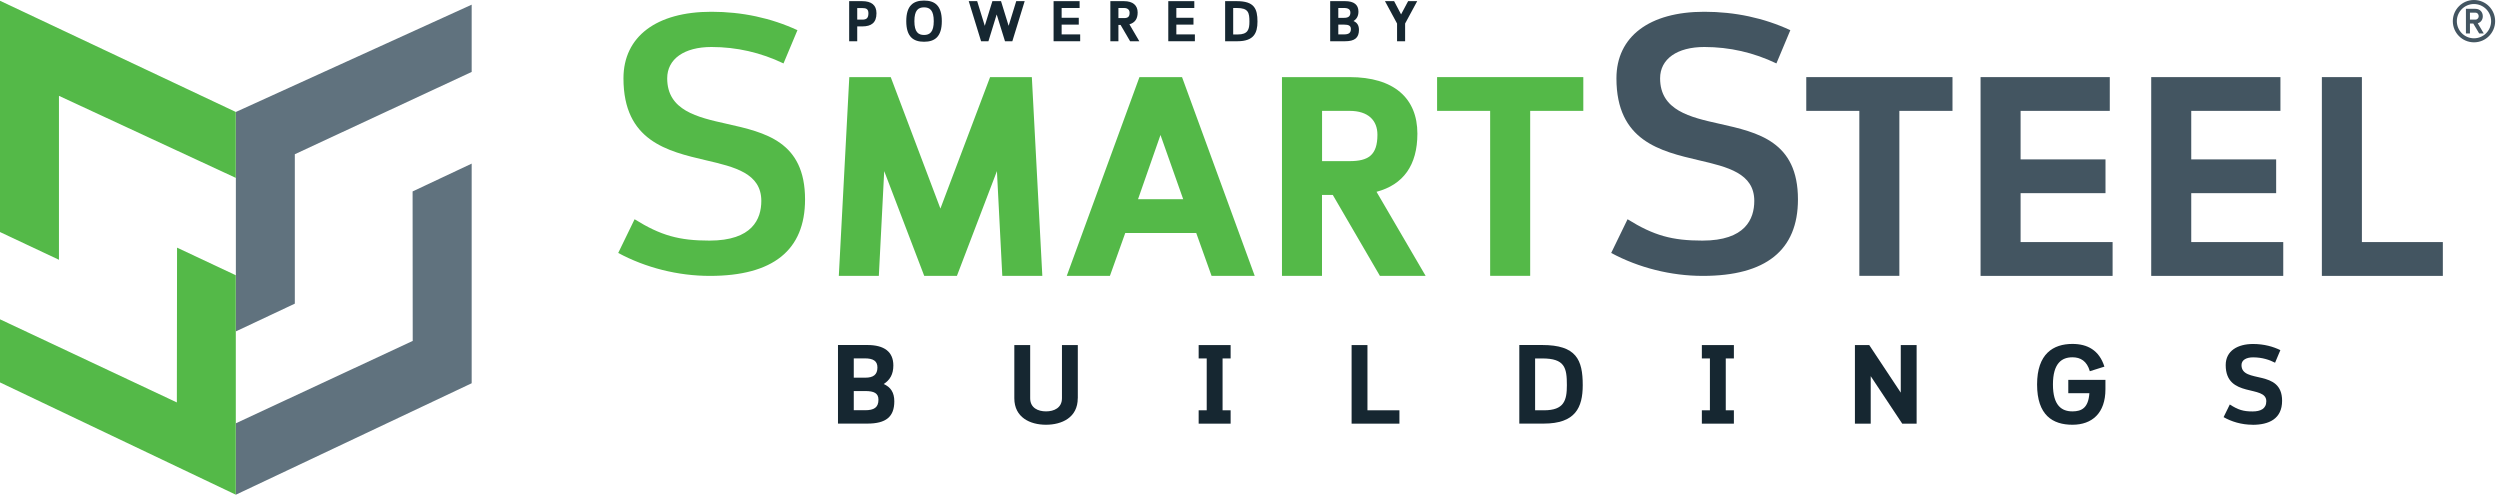
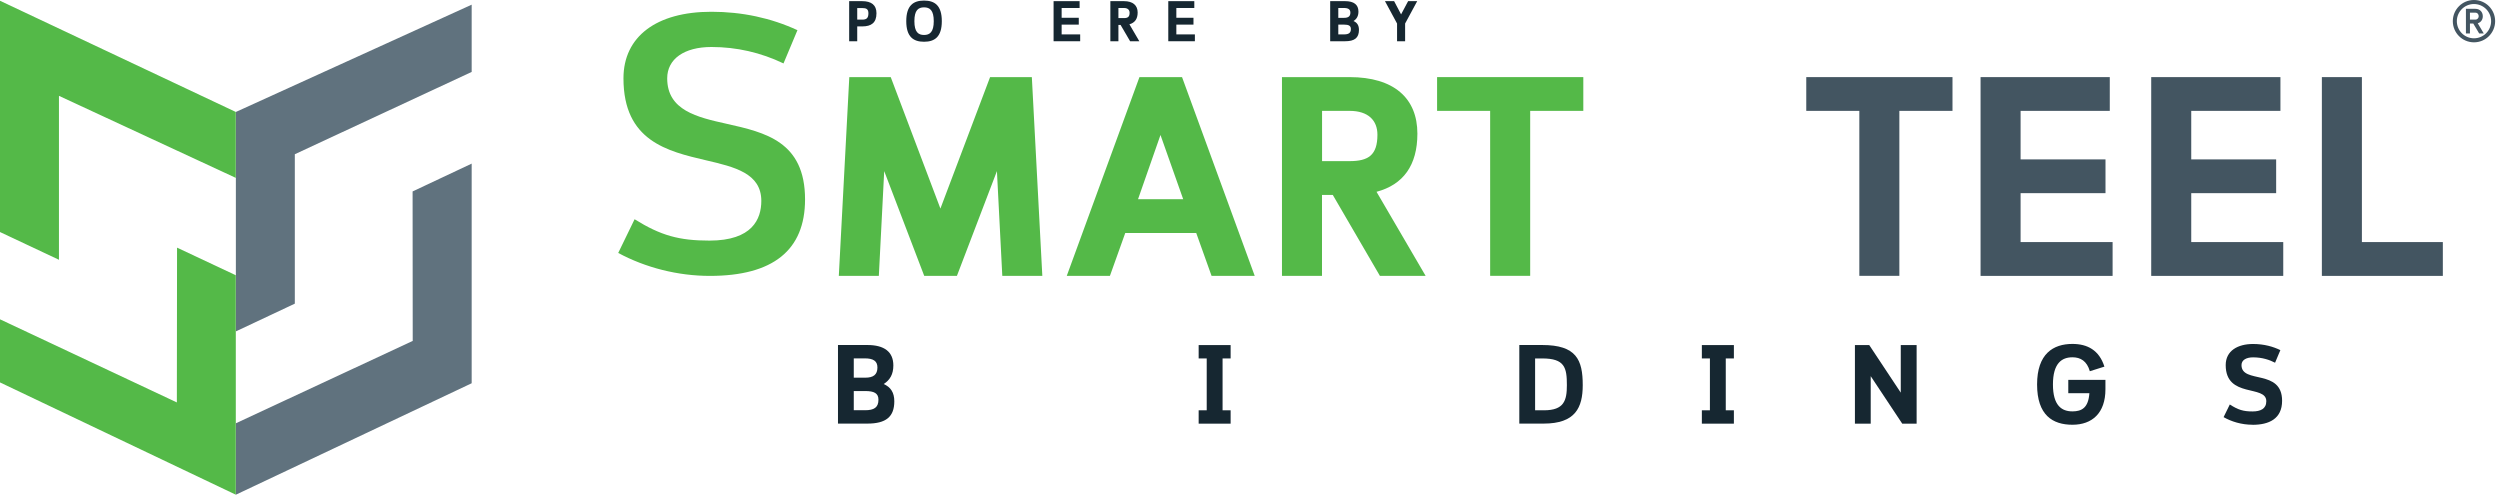
<svg xmlns="http://www.w3.org/2000/svg" width="391" height="78" viewBox="0 0 391 78" fill="none">
  <g clip-path="url(#clip0_64_2)">
    <path d="M111.02 43.15C106.05 43.15 100.99 41.88 96.69 39.56L99.25 34.29C103.35 36.84 106.21 37.63 110.96 37.63C117.67 37.63 119.07 34.25 119.07 31.42C119.07 27.09 114.87 26.11 110.42 25.07C104.37 23.65 97.51 22.05 97.51 12.25C97.51 5.73 102.65 1.84 111.26 1.84C116.06 1.84 120.59 2.81 124.72 4.72L122.54 9.92C119 8.22 115.21 7.35 111.27 7.35C107 7.35 104.35 9.23 104.35 12.25C104.35 17.28 109.07 18.34 113.64 19.36C119.67 20.71 125.91 22.12 125.91 31.19C125.91 39.13 120.9 43.15 111.03 43.15H111.02Z" fill="#54B948" />
-     <path d="M266.32 43.15C261.35 43.15 256.29 41.88 251.99 39.56L254.55 34.29C258.65 36.84 261.51 37.63 266.26 37.63C272.97 37.63 274.37 34.25 274.37 31.42C274.37 27.09 270.17 26.11 265.72 25.07C259.67 23.65 252.81 22.05 252.81 12.25C252.81 5.73 257.95 1.84 266.55 1.84C271.35 1.84 275.88 2.81 280.01 4.72L277.83 9.92C274.29 8.22 270.51 7.35 266.56 7.35C262.29 7.35 259.64 9.23 259.64 12.25C259.64 17.28 264.36 18.34 268.93 19.36C274.96 20.71 281.2 22.12 281.2 31.19C281.2 39.13 276.19 43.15 266.32 43.15Z" fill="#435561" />
    <path d="M139.31 12.06L147.08 32.62L154.85 12.06H161.38L163.02 43.15H156.76L155.92 26.76L149.66 43.15H144.55L138.29 26.76L137.45 43.15H131.19L132.83 12.06H139.31Z" fill="#54B948" />
    <path d="M187.09 36.44H175.99L173.59 43.15H166.84L178.21 12.06H184.87L196.24 43.15H189.49L187.09 36.44ZM177.99 31.15H185.05L181.5 21.11L177.99 31.15Z" fill="#54B948" />
    <path d="M215.29 30L222.97 43.15H215.82L208.45 30.49H206.76V43.15H200.5V12.06H211.07C218 12.06 221.68 15.35 221.68 20.9C221.68 25.87 219.46 28.89 215.28 30H215.29ZM206.77 17.34V25.2H211.08C214.01 25.2 215.43 24.27 215.43 21.07C215.43 18.85 214.01 17.34 211.08 17.34H206.77Z" fill="#54B948" />
    <path d="M239.32 17.34V43.14H233.06V17.34H224.76V12.06H247.63V17.34H239.33H239.32Z" fill="#54B948" />
    <path d="M297.06 17.34V43.14H290.8V17.34H282.5V12.06H305.37V17.34H297.07H297.06Z" fill="#435561" />
    <path d="M316.02 30.22V37.86H330.41V43.15H309.76V12.06H329.97V17.34H316.02V24.93H329.3V30.21H316.02V30.22Z" fill="#435561" />
    <path d="M342.71 30.22V37.86H357.1V43.15H336.45V12.06H356.66V17.34H342.71V24.93H355.99V30.21H342.71V30.22Z" fill="#435561" />
    <path d="M369.4 37.86H382.06V43.15H363.14V12.06H369.4V37.86Z" fill="#435561" />
    <path d="M138.2 60.06C139.29 60.53 139.87 61.38 139.87 62.76C139.87 65.2 138.55 66.25 135.66 66.25H131.06V53.96H135.66C138.31 53.96 139.72 55.03 139.72 57.16C139.72 58.53 139.19 59.44 138.21 60.06H138.2ZM133.53 59.07H135.32C136.58 59.07 137.23 58.61 137.23 57.47C137.23 56.45 136.56 56.05 135.25 56.05H133.53V59.07ZM133.53 61.16V64.16H135.3C136.69 64.16 137.39 63.74 137.39 62.51C137.39 61.49 136.69 61.16 135.32 61.16H133.53Z" fill="#162731" />
-     <path d="M168.56 62.29C168.56 65.31 166.07 66.43 163.59 66.43C161.11 66.43 158.64 65.29 158.64 62.29V53.97H161.12V62.29C161.12 63.8 162.35 64.34 163.6 64.34C164.85 64.34 166.09 63.79 166.09 62.29V53.97H168.57V62.29H168.56Z" fill="#162731" />
    <path d="M192.47 56.06H191.21V64.17H192.47V66.26H187.47V64.17H188.73V56.06H187.47V53.97H192.47V56.06Z" fill="#162731" />
-     <path d="M213.87 64.17H218.87V66.26H211.39V53.97H213.87V64.17Z" fill="#162731" />
    <path d="M237.62 66.25V53.96H241.2C246.55 53.96 247.54 56.28 247.54 60.23C247.54 63.76 246.38 66.25 241.43 66.25H237.62ZM240.09 56.06V64.17H241.48C244.62 64.17 245.06 62.64 245.06 60.24C245.06 57.49 244.73 56.06 241.2 56.06H240.1H240.09Z" fill="#162731" />
    <path d="M271.18 56.06H269.91V64.17H271.18V66.26H266.17V64.17H267.43V56.06H266.17V53.97H271.18V56.06Z" fill="#162731" />
    <path d="M292.35 53.97L297.28 61.41V53.97H299.76V66.26H297.51L292.58 58.83V66.26H290.11V53.97H292.36H292.35Z" fill="#162731" />
    <path d="M329.29 59.41V60.88C329.29 64.6 327.22 66.43 324.13 66.43C321.04 66.43 318.6 64.94 318.6 60.13C318.6 55.32 321.13 53.79 324.13 53.79C326.45 53.79 328.31 54.75 329.13 57.34L326.85 58.06C326.39 56.46 325.39 55.88 324.13 55.88C322.48 55.88 321.08 56.79 321.08 60.13C321.08 63.47 322.48 64.34 324.13 64.34C325.59 64.34 326.62 63.78 326.78 61.5H323.48V59.41H329.29Z" fill="#162731" />
    <path d="M352.3 66.43C350.54 66.43 348.96 65.92 347.77 65.24L348.74 63.26C350.04 64.1 350.86 64.35 352.29 64.35C353.54 64.35 354.45 63.94 354.45 62.75C354.45 60.12 348.1 62.34 348.1 57.1C348.1 54.84 350.01 53.8 352.38 53.8C354.12 53.8 355.54 54.22 356.65 54.76L355.82 56.73C354.98 56.29 353.82 55.89 352.38 55.89C351.36 55.89 350.57 56.28 350.57 57.1C350.57 60.08 356.92 57.63 356.92 62.68C356.92 65.52 354.85 66.44 352.3 66.44V66.43Z" fill="#162731" />
    <path d="M64.55 53.32L36.89 66.2V77.37L73.77 59.94V25.59L64.53 29.94L64.55 53.32Z" fill="#60727E" />
    <path d="M36.89 17.51V51.83L46.11 47.49V24.12L73.77 11.25V0.73L36.89 17.51Z" fill="#60727E" />
    <path d="M27.66 62.94L0 49.94V59.81L36.88 77.37V63.59V43.05L27.69 38.73L27.66 62.94Z" fill="#54B948" />
    <path d="M0 0.12V36.29L9.22 40.63V14.99L36.88 27.82V17.51L0 0.12Z" fill="#54B948" />
    <path d="M386.93 0C388.76 0 390.24 1.48 390.24 3.31C390.24 5.14 388.76 6.62 386.93 6.62C385.1 6.62 383.62 5.14 383.62 3.31C383.62 1.48 385.1 0 386.93 0ZM386.93 5.99C388.41 5.99 389.61 4.79 389.61 3.31C389.61 1.83 388.41 0.63 386.93 0.63C385.45 0.63 384.25 1.83 384.25 3.31C384.25 4.79 385.45 5.99 386.93 5.99ZM387.52 3.64L388.46 5.23H387.74L386.82 3.68H386.3V5.23H385.67V1.38H387.14C387.93 1.38 388.31 1.96 388.31 2.54C388.31 3.02 388.06 3.48 387.52 3.64ZM386.3 3.07H387.13C387.48 3.07 387.67 2.8 387.67 2.53C387.67 2.26 387.49 1.98 387.13 1.98H386.3V3.07Z" fill="#435561" />
    <path d="M134.07 4.13V6.45H132.81V0.18H134.84C136.3 0.18 137.08 0.8 137.08 2.07C137.08 3.54 136.3 4.13 134.85 4.13H134.07ZM134.07 1.25V3.07H134.85C135.49 3.07 135.82 2.86 135.82 2.08C135.82 1.42 135.49 1.26 134.85 1.26H134.07V1.25Z" fill="#162731" />
    <path d="M141.74 3.31C141.74 0.86 142.85 0.09 144.52 0.09C146.19 0.09 147.3 0.86 147.3 3.31C147.3 5.76 146.19 6.53 144.52 6.53C142.85 6.53 141.74 5.76 141.74 3.31ZM146.04 3.31C146.04 1.61 145.43 1.15 144.52 1.15C143.61 1.15 143.01 1.61 143.01 3.31C143.01 5.01 143.62 5.47 144.52 5.47C145.42 5.47 146.04 5.01 146.04 3.31Z" fill="#162731" />
-     <path d="M156.56 0.18L157.75 4.04L158.94 0.18H160.26L158.33 6.45H157.18L155.88 2.26L154.59 6.45H153.44L151.51 0.18H152.83L154.02 4.04L155.21 0.18H156.56Z" fill="#162731" />
    <path d="M166.04 3.84V5.38H168.94V6.45H164.78V0.18H168.85V1.25H166.04V2.78H168.72V3.85H166.04V3.84Z" fill="#162731" />
    <path d="M176.64 3.8L178.19 6.45H176.75L175.26 3.9H174.92V6.45H173.66V0.18H175.79C177.19 0.18 177.93 0.84 177.93 1.96C177.93 2.96 177.48 3.57 176.64 3.8ZM174.92 1.25V2.83H175.79C176.38 2.83 176.67 2.64 176.67 2C176.67 1.55 176.38 1.25 175.79 1.25H174.92Z" fill="#162731" />
    <path d="M183.98 3.84V5.38H186.88V6.45H182.72V0.18H186.79V1.25H183.98V2.78H186.66V3.85H183.98V3.84Z" fill="#162731" />
-     <path d="M191.61 6.45V0.18H193.44C196.17 0.18 196.67 1.36 196.67 3.38C196.67 5.18 196.08 6.45 193.55 6.45H191.61ZM192.87 1.25V5.39H193.58C195.18 5.39 195.41 4.61 195.41 3.38C195.41 1.97 195.24 1.25 193.44 1.25H192.88H192.87Z" fill="#162731" />
    <path d="M211.69 3.29C212.25 3.53 212.54 3.96 212.54 4.67C212.54 5.91 211.87 6.45 210.39 6.45H208.04V0.18H210.39C211.74 0.18 212.46 0.73 212.46 1.81C212.46 2.51 212.19 2.97 211.69 3.29ZM209.31 2.79H210.22C210.86 2.79 211.2 2.56 211.2 1.98C211.2 1.46 210.86 1.25 210.19 1.25H209.31V2.79ZM209.31 3.85V5.38H210.21C210.92 5.38 211.28 5.16 211.28 4.54C211.28 4.02 210.92 3.85 210.22 3.85H209.31Z" fill="#162731" />
    <path d="M218.04 0.18L219.13 2.25L220.23 0.18H221.65L219.76 3.68V6.45H218.5V3.68L216.61 0.18H218.03H218.04Z" fill="#162731" />
  </g>
  <defs>
    <clipPath id="clip0_64_2">
      <rect width="390.24" height="77.37" fill="white" />
    </clipPath>
  </defs>
</svg>